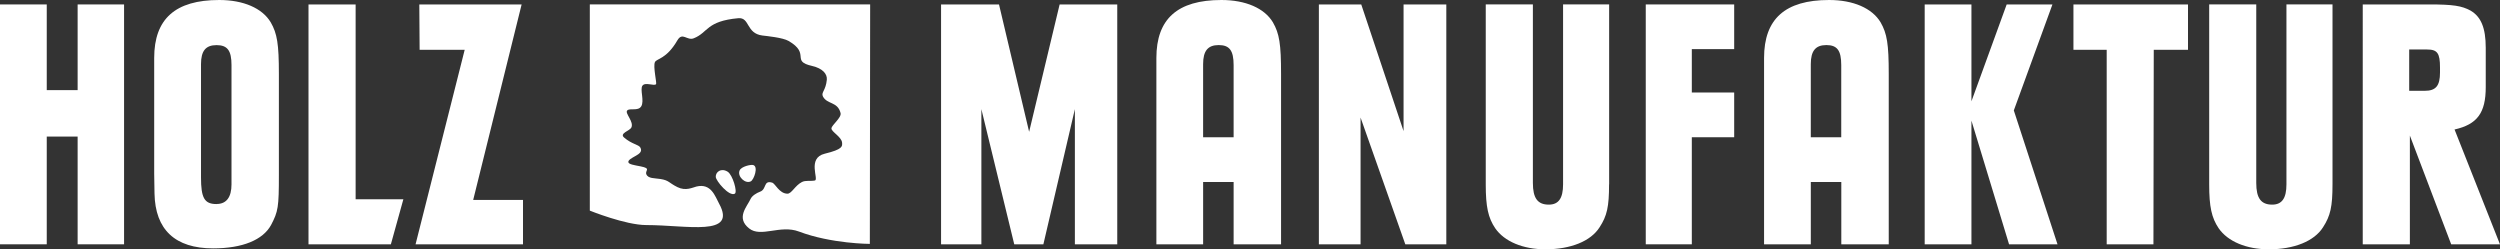
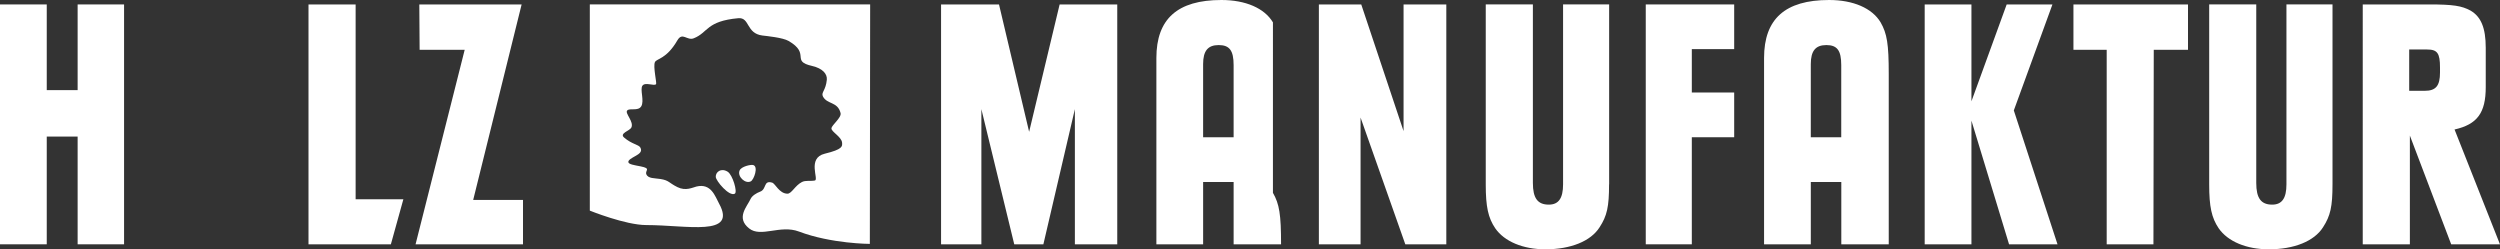
<svg xmlns="http://www.w3.org/2000/svg" id="uuid-d58f5405-c89d-418f-be8f-7b037a239b20" width="300.827" height="30" viewBox="0 0 300.827 30">
  <rect x="0" y="0" width="300.827" height="30" fill="#333333" stroke="none" />
  <defs>
    <style>.uuid-32bc7e2d-69db-4849-9c2e-3bce70ab8883{fill:#fff;}</style>
  </defs>
  <path class="uuid-32bc7e2d-69db-4849-9c2e-3bce70ab8883" d="m70.973.534v24.811s4.287,1.737,6.799,1.737c4.896,0,10.958,1.436,8.754-2.587-.481-.88-.955-2.482-2.73-2.046-.459.113-1.279.564-2.279.068-1.06-.526-1-.812-2.046-.978-.684-.113-1.489-.03-1.7-.579-.173-.459.624-.684-.684-.94-.775-.15-1.414-.241-1.474-.496-.068-.256.436-.519.85-.752.459-.256.865-.534.587-1.023-.203-.361-1.023-.391-1.955-1.203-.587-.504.684-.812.872-1.188.353-.707-.805-1.722-.496-2.061.308-.338,1.301.113,1.685-.496.414-.654-.188-2.068.158-2.504.353-.451,1.406.098,1.632-.173.105-.12-.384-2.151-.135-2.655.211-.436,1.384-.346,2.7-2.617.609-1.045,1.158.083,1.978-.248,1.745-.699,1.482-2.061,5.347-2.414,1.406-.128.925,1.835,2.903,2.083.557.068,2.444.248,3.151.654,2.692,1.564.226,2.422,2.828,3.008,1.271.293,1.835.963,1.775,1.655-.12,1.301-.714,1.527-.474,2.008.504.993,1.775.594,2.128,2.008.135.557-1.06,1.429-1.098,1.835s1.218,1.015,1.279,1.722c.038.451.083.805-2.083,1.331s-.669,3.121-1.196,3.226c-.519.105-1.106-.045-1.549.181-.835.421-1.241,1.414-1.752,1.406-.985-.015-1.451-1.218-1.835-1.331-1.075-.323-.639.797-1.451,1.09-.429.158-.97.489-1.143.872-.429.933-1.79,2.271-.173,3.55,1.414,1.128,3.73-.474,5.979.369,3.911,1.482,8.543,1.489,8.543,1.489l.038-28.819h-33.708l-.023.008Z" />
  <polygon class="uuid-32bc7e2d-69db-4849-9c2e-3bce70ab8883" points="5.625 .534 5.625 10.845 9.341 10.845 9.341 .534 14.929 .534 14.929 29.398 9.341 29.398 9.341 16.433 5.625 16.433 5.625 29.398 0 29.398 0 .534 5.625 .534" />
-   <path class="uuid-32bc7e2d-69db-4849-9c2e-3bce70ab8883" d="m26.383,0C29.278,0,31.564.978,32.58,2.692c.775,1.346.978,2.61.978,6.197v12.191c0,3.836-.083,4.362-.94,5.994-.978,1.79-3.422,2.813-6.972,2.813-4.565,0-6.972-2.241-7.054-6.603l-.038-2.369V6.972C18.554,2.286,21.08,0,26.383,0m-.323,24.547c1.181,0,1.797-.812,1.797-2.361V7.837c0-1.752-.489-2.407-1.797-2.407s-1.873.692-1.873,2.286v13.62c0,2.489.406,3.219,1.873,3.219" />
  <polygon class="uuid-32bc7e2d-69db-4849-9c2e-3bce70ab8883" points="48.538 23.976 47.034 29.398 37.122 29.398 37.122 .534 42.793 .534 42.793 23.976 48.538 23.976" />
  <polygon class="uuid-32bc7e2d-69db-4849-9c2e-3bce70ab8883" points="62.768 .534 56.939 24.059 62.933 24.059 62.933 29.398 50.005 29.398 55.916 5.994 50.494 5.994 50.456 .534 62.768 .534" />
  <polygon class="uuid-32bc7e2d-69db-4849-9c2e-3bce70ab8883" points="113.239 .534 120.211 .534 123.836 15.861 127.506 .534 134.44 .534 134.44 29.398 129.341 29.398 129.341 13.131 125.55 29.398 122.046 29.398 118.09 13.131 118.09 29.398 113.239 29.398 113.239 .534" />
  <polygon class="uuid-32bc7e2d-69db-4849-9c2e-3bce70ab8883" points="174.036 29.398 169.102 29.398 163.718 14.146 163.718 29.398 158.701 29.398 158.701 .534 163.8 .534 168.892 15.778 168.892 .534 174.036 .534 174.036 29.398" />
  <path class="uuid-32bc7e2d-69db-4849-9c2e-3bce70ab8883" d="m193.62,22.178c0,2.692-.241,3.79-1.143,5.174-1.06,1.67-3.467,2.647-6.52,2.647-2.692,0-4.934-.94-6.032-2.527-.857-1.263-1.143-2.61-1.143-5.257V.526h5.671v21.487c0,1.835.572,2.61,1.918,2.61,1.181,0,1.715-.775,1.715-2.444V.526h5.543v21.652h-.008Z" />
  <polygon class="uuid-32bc7e2d-69db-4849-9c2e-3bce70ab8883" points="198.035 .534 208.676 .534 208.676 5.911 203.577 5.911 203.577 11.131 208.676 11.131 208.676 16.515 203.577 16.515 203.577 29.398 198.035 29.398 198.035 .534" />
-   <path class="uuid-32bc7e2d-69db-4849-9c2e-3bce70ab8883" d="m153.174,2.692C152.151.978,149.872,0,146.977,0,141.675,0,139.148,2.286,139.148,6.972v22.427h5.625v-7.498h3.67v7.498h5.708V8.889c0-3.587-.203-4.851-.978-6.197m-8.401,13.823V7.709c0-1.587.572-2.286,1.873-2.286s1.797.654,1.797,2.407v8.686h-3.67Z" />
+   <path class="uuid-32bc7e2d-69db-4849-9c2e-3bce70ab8883" d="m153.174,2.692C152.151.978,149.872,0,146.977,0,141.675,0,139.148,2.286,139.148,6.972v22.427h5.625v-7.498h3.67v7.498h5.708c0-3.587-.203-4.851-.978-6.197m-8.401,13.823V7.709c0-1.587.572-2.286,1.873-2.286s1.797.654,1.797,2.407v8.686h-3.67Z" />
  <path class="uuid-32bc7e2d-69db-4849-9c2e-3bce70ab8883" d="m226.297,2.692C225.274.978,222.996,0,220.1,0,214.798,0,212.271,2.286,212.271,6.972v22.427h5.625v-7.498h3.67v7.498h5.708V8.889c0-3.587-.203-4.851-.978-6.197m-8.401,13.823V7.709c0-1.587.572-2.286,1.873-2.286s1.79.654,1.79,2.407v8.686h-3.67.008Z" />
  <polygon class="uuid-32bc7e2d-69db-4849-9c2e-3bce70ab8883" points="237.225 .534 237.225 12.191 241.466 .534 246.972 .534 242.324 13.289 247.581 29.398 241.752 29.398 237.225 14.515 237.225 29.398 231.599 29.398 231.599 .534 237.225 .534" />
  <polygon class="uuid-32bc7e2d-69db-4849-9c2e-3bce70ab8883" points="263.284 .534 263.284 5.994 259.163 5.994 259.125 29.398 253.5 29.398 253.5 5.994 249.499 5.994 249.499 .534 263.284 .534" />
  <path class="uuid-32bc7e2d-69db-4849-9c2e-3bce70ab8883" d="m280.672,22.178c0,2.692-.248,3.79-1.143,5.174-1.06,1.67-3.467,2.647-6.52,2.647-2.692,0-4.934-.94-6.032-2.527-.857-1.263-1.143-2.61-1.143-5.257V.526h5.663v21.487c0,1.835.572,2.61,1.918,2.61,1.181,0,1.715-.775,1.715-2.444V.526h5.543v21.652h0Z" />
  <path class="uuid-32bc7e2d-69db-4849-9c2e-3bce70ab8883" d="m300.827,29.398h-5.874l-4.971-13.086v13.086h-5.671V.534h7.994c2.895,0,3.911.165,4.971.737,1.263.737,1.835,2.076,1.835,4.482v4.731c0,3.099-1.023,4.482-3.753,5.099l5.468,13.823v-.008Zm-10.928-18.471h1.873c1.346,0,1.835-.609,1.835-2.204v-.609c0-1.715-.323-2.158-1.549-2.158h-2.158v4.971Z" />
  <path class="uuid-32bc7e2d-69db-4849-9c2e-3bce70ab8883" d="m90.338,21.825c.384-.188.963-1.812.278-1.97-.293-.068-1.391.173-1.609.639-.338.73.677,1.67,1.331,1.331" />
  <path class="uuid-32bc7e2d-69db-4849-9c2e-3bce70ab8883" d="m87.556,20.659c-.797-.489-1.451.038-1.429.624.023.496,1.624,2.407,2.294,2.023.346-.196-.263-2.279-.865-2.647" />
</svg>